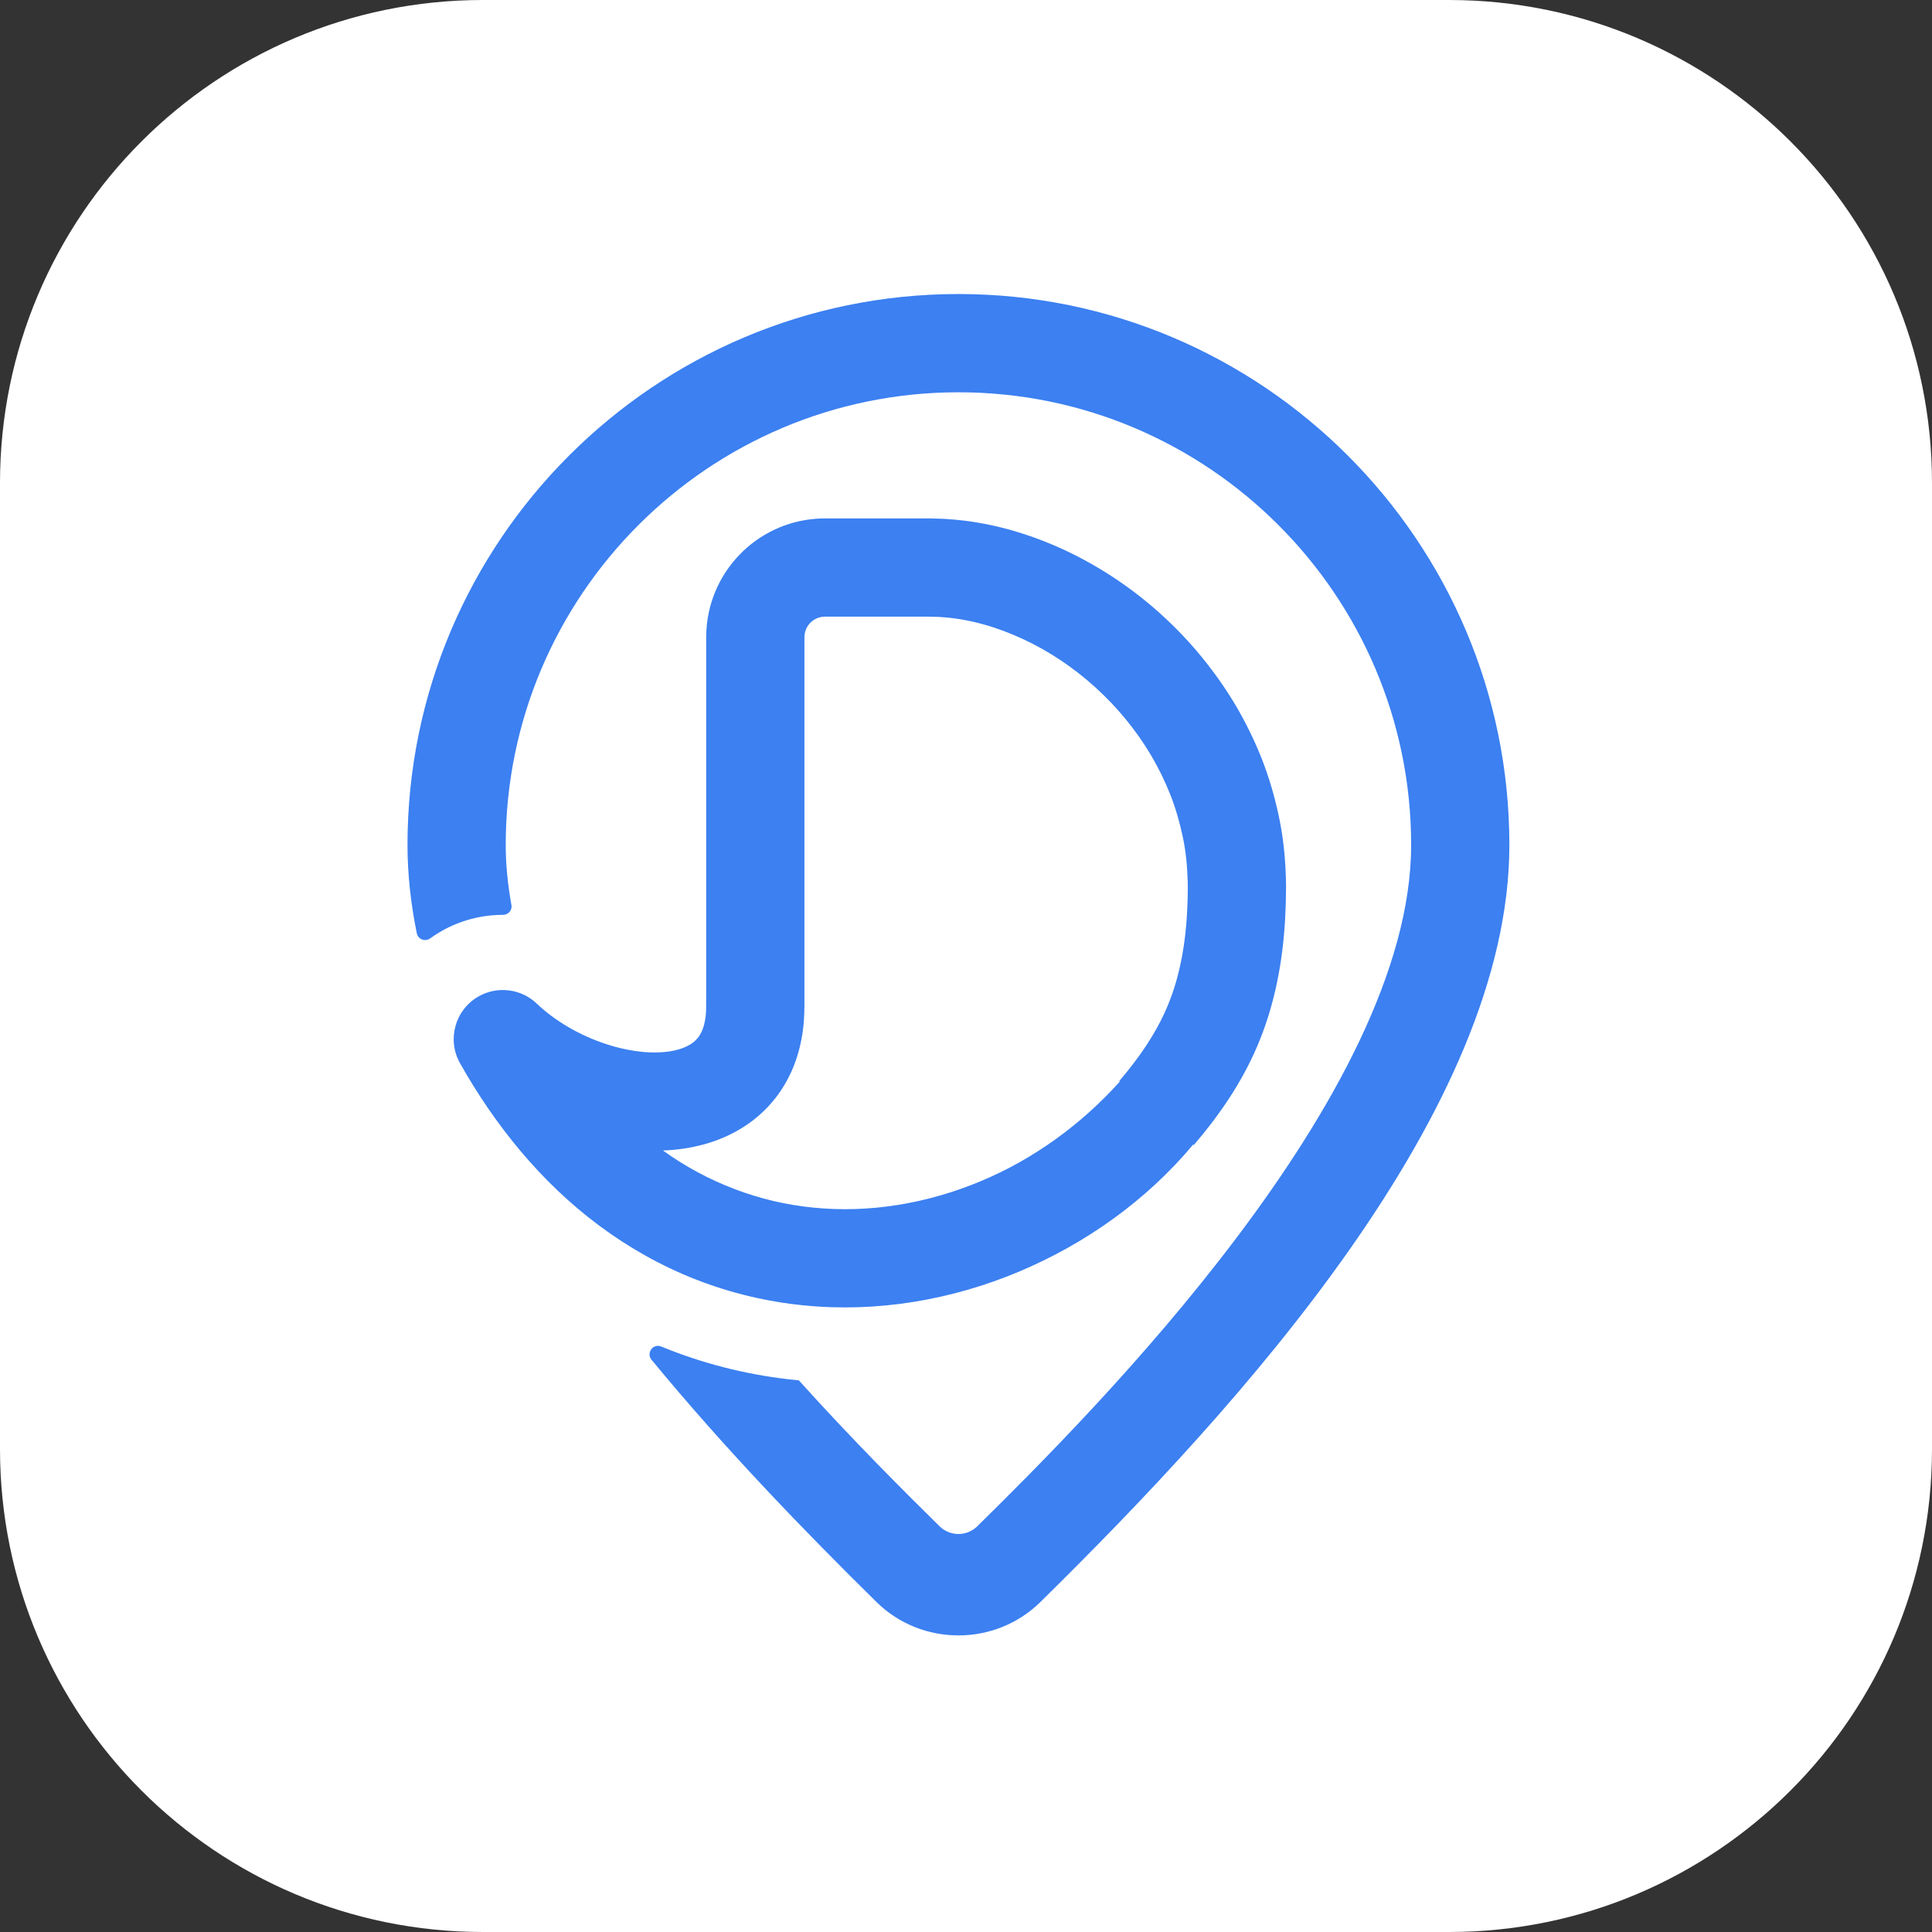
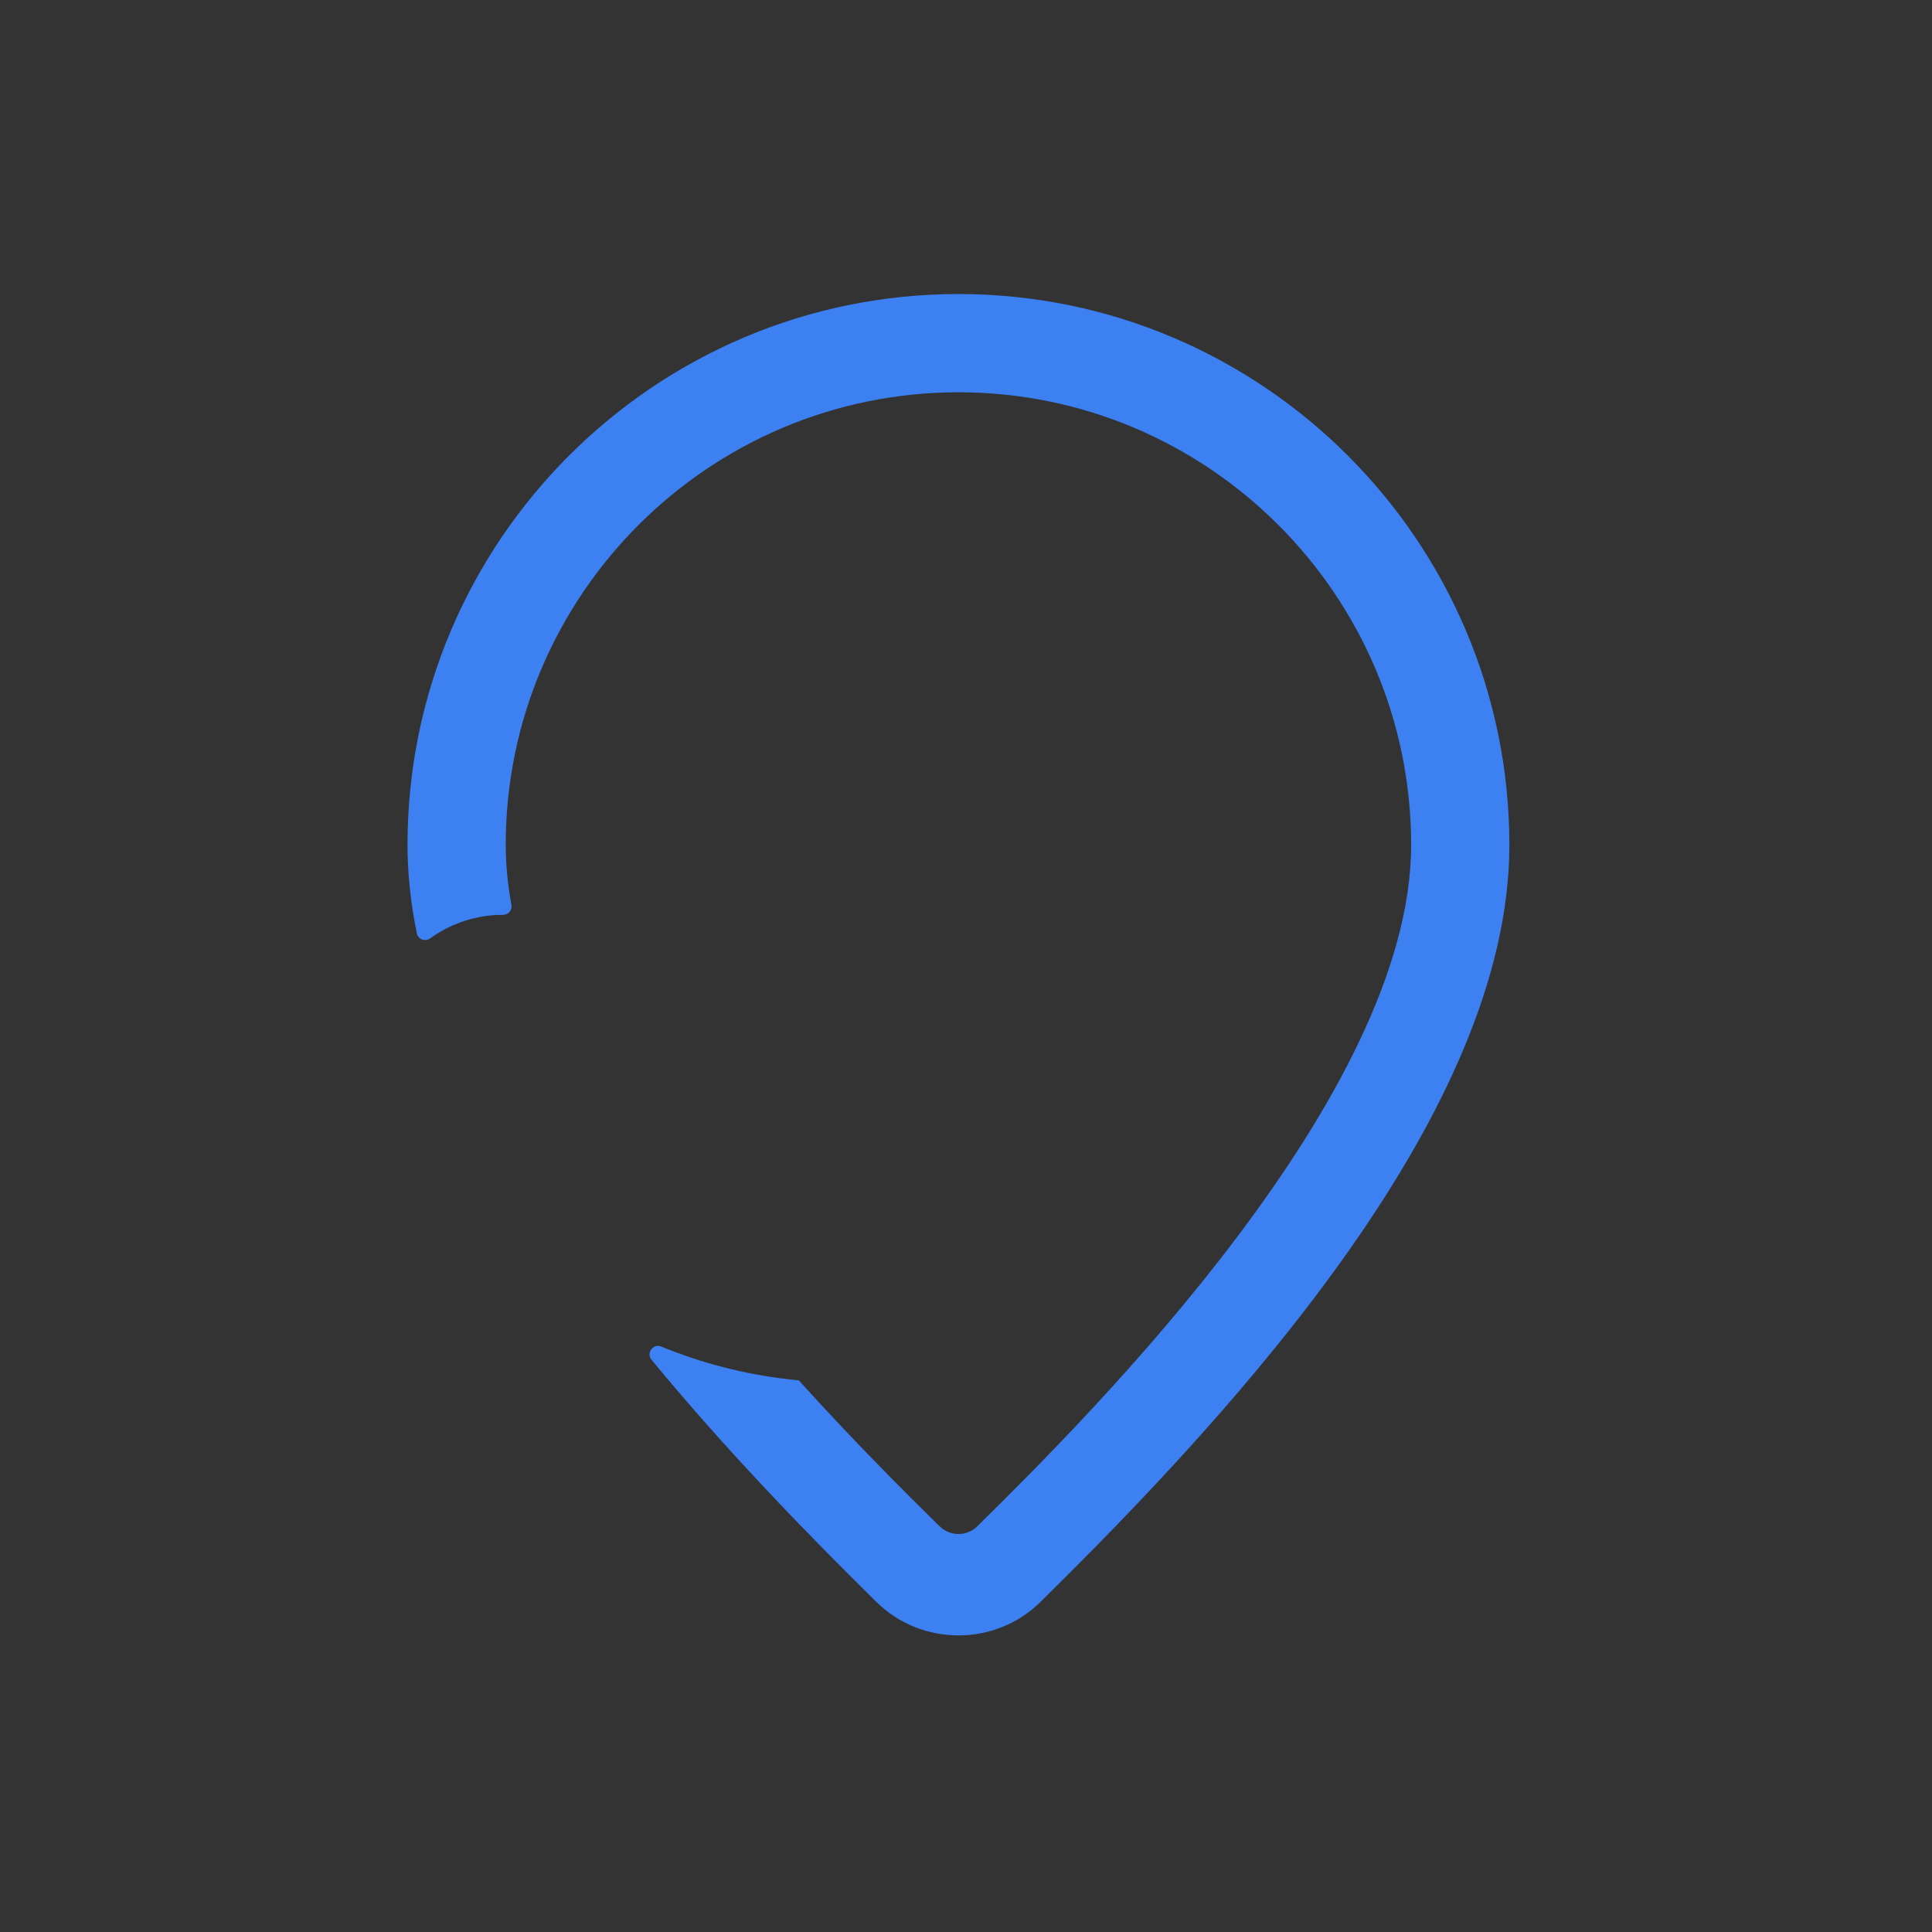
<svg xmlns="http://www.w3.org/2000/svg" width="64" height="64" viewBox="0 0 64 64" fill="none">
  <rect x="0" y="0" width="64" height="64" fill="#333333" stroke="none" />
-   <path d="M0 16C0 7.163 7.163 0 16 0H48C56.837 0 64 7.163 64 16V48C64 56.837 56.837 64 48 64H16C7.163 64 0 56.837 0 48V16Z" fill="white" />
  <path fill-rule="evenodd" clip-rule="evenodd" d="M31.75 9.74C21.686 9.74 13.499 17.927 13.499 27.991C13.499 28.956 13.607 29.932 13.807 30.915C13.848 31.119 14.084 31.206 14.252 31.084C14.375 30.995 14.503 30.912 14.638 30.836C15.253 30.489 15.951 30.306 16.656 30.306H16.659C16.835 30.307 16.974 30.154 16.942 29.98C16.82 29.306 16.753 28.641 16.753 27.991C16.753 19.722 23.48 12.995 31.75 12.995C40.019 12.995 46.746 19.722 46.746 27.991C46.746 36.263 36.162 46.828 32.375 50.559C32.028 50.902 31.471 50.901 31.124 50.559C30.01 49.461 28.307 47.772 26.46 45.724C26.434 45.722 26.408 45.721 26.383 45.718C24.927 45.575 23.504 45.234 22.155 44.706C22.071 44.673 21.987 44.639 21.903 44.605C21.635 44.495 21.398 44.818 21.582 45.043C24.013 47.996 26.664 50.735 29.037 53.071C29.785 53.807 30.767 54.175 31.75 54.175C32.732 54.175 33.714 53.807 34.462 53.071C41.133 46.504 50 36.759 50 27.991C50 17.927 41.813 9.74 31.75 9.74Z" fill="#3C80F1" />
-   <path fill-rule="evenodd" clip-rule="evenodd" d="M39.34 29.835C39.332 30.09 39.32 30.346 39.299 30.595C39.216 31.598 39.018 32.534 38.651 33.385C38.287 34.237 37.746 35.029 37.077 35.81L37.097 35.827C35.832 37.235 34.249 38.396 32.486 39.129C30.728 39.866 28.805 40.192 26.948 40.004C25.153 39.83 23.435 39.172 21.961 38.112C22.413 38.095 22.878 38.032 23.356 37.898C23.748 37.787 24.148 37.625 24.53 37.394C24.913 37.166 25.276 36.865 25.578 36.509C25.882 36.155 26.117 35.749 26.284 35.339C26.448 34.929 26.547 34.515 26.599 34.118C26.652 33.731 26.649 33.3 26.648 33.06V32.209V30.509V23.709V22.009V21.159V21.107L26.649 21.091C26.649 21.08 26.648 21.069 26.65 21.059C26.651 21.037 26.654 21.017 26.657 20.996C26.664 20.955 26.674 20.915 26.688 20.877C26.742 20.723 26.863 20.583 27.011 20.506C27.084 20.466 27.163 20.442 27.246 20.432C27.267 20.43 27.288 20.427 27.309 20.428L27.326 20.427L27.371 20.427H27.477H27.902H29.603H30.453H30.665L30.77 20.427L30.854 20.43C30.966 20.436 31.078 20.431 31.191 20.443C32.093 20.5 33.015 20.765 33.883 21.168C35.627 21.975 37.149 23.365 38.131 25.022C38.375 25.438 38.587 25.869 38.764 26.313C38.939 26.758 39.072 27.215 39.171 27.678C39.274 28.141 39.323 28.613 39.34 29.085C39.342 29.207 39.351 29.315 39.347 29.447L39.34 29.835ZM42.593 28.976C42.569 28.317 42.497 27.657 42.357 27.012C42.219 26.367 42.033 25.734 41.793 25.123C41.551 24.514 41.262 23.926 40.932 23.364C39.596 21.127 37.623 19.323 35.255 18.216C34.069 17.669 32.777 17.288 31.414 17.197C31.245 17.181 31.072 17.183 30.901 17.176L30.773 17.172L30.665 17.172H30.453H29.603H27.902H27.477H27.371L27.22 17.174C27.101 17.177 26.98 17.187 26.861 17.201C26.381 17.257 25.909 17.404 25.482 17.633C24.627 18.085 23.955 18.858 23.627 19.772C23.544 20 23.483 20.236 23.445 20.474C23.426 20.594 23.411 20.714 23.404 20.834C23.399 20.894 23.397 20.954 23.395 21.014L23.393 21.159V22.009V23.709V30.509V32.209V33.06C23.395 33.385 23.393 33.523 23.372 33.698C23.35 33.863 23.312 34.003 23.267 34.12C23.218 34.233 23.166 34.324 23.1 34.4C22.973 34.549 22.778 34.678 22.469 34.767C22.164 34.855 21.769 34.884 21.355 34.851C20.939 34.817 20.501 34.726 20.073 34.584C19.217 34.304 18.394 33.83 17.78 33.245L17.777 33.242C17.273 32.763 16.496 32.646 15.858 33.005C15.075 33.446 14.798 34.438 15.239 35.221C16.383 37.251 17.904 39.157 19.862 40.61C20.837 41.335 21.915 41.941 23.059 42.388C24.202 42.835 25.409 43.122 26.627 43.242C29.068 43.487 31.527 43.059 33.744 42.13C35.959 41.199 37.972 39.773 39.526 37.914L39.546 37.931C40.351 36.994 41.116 35.902 41.643 34.666C42.175 33.431 42.44 32.117 42.542 30.863C42.569 30.549 42.583 30.237 42.593 29.927L42.601 29.464C42.606 29.314 42.595 29.138 42.593 28.976Z" fill="#3C80F1" />
</svg>